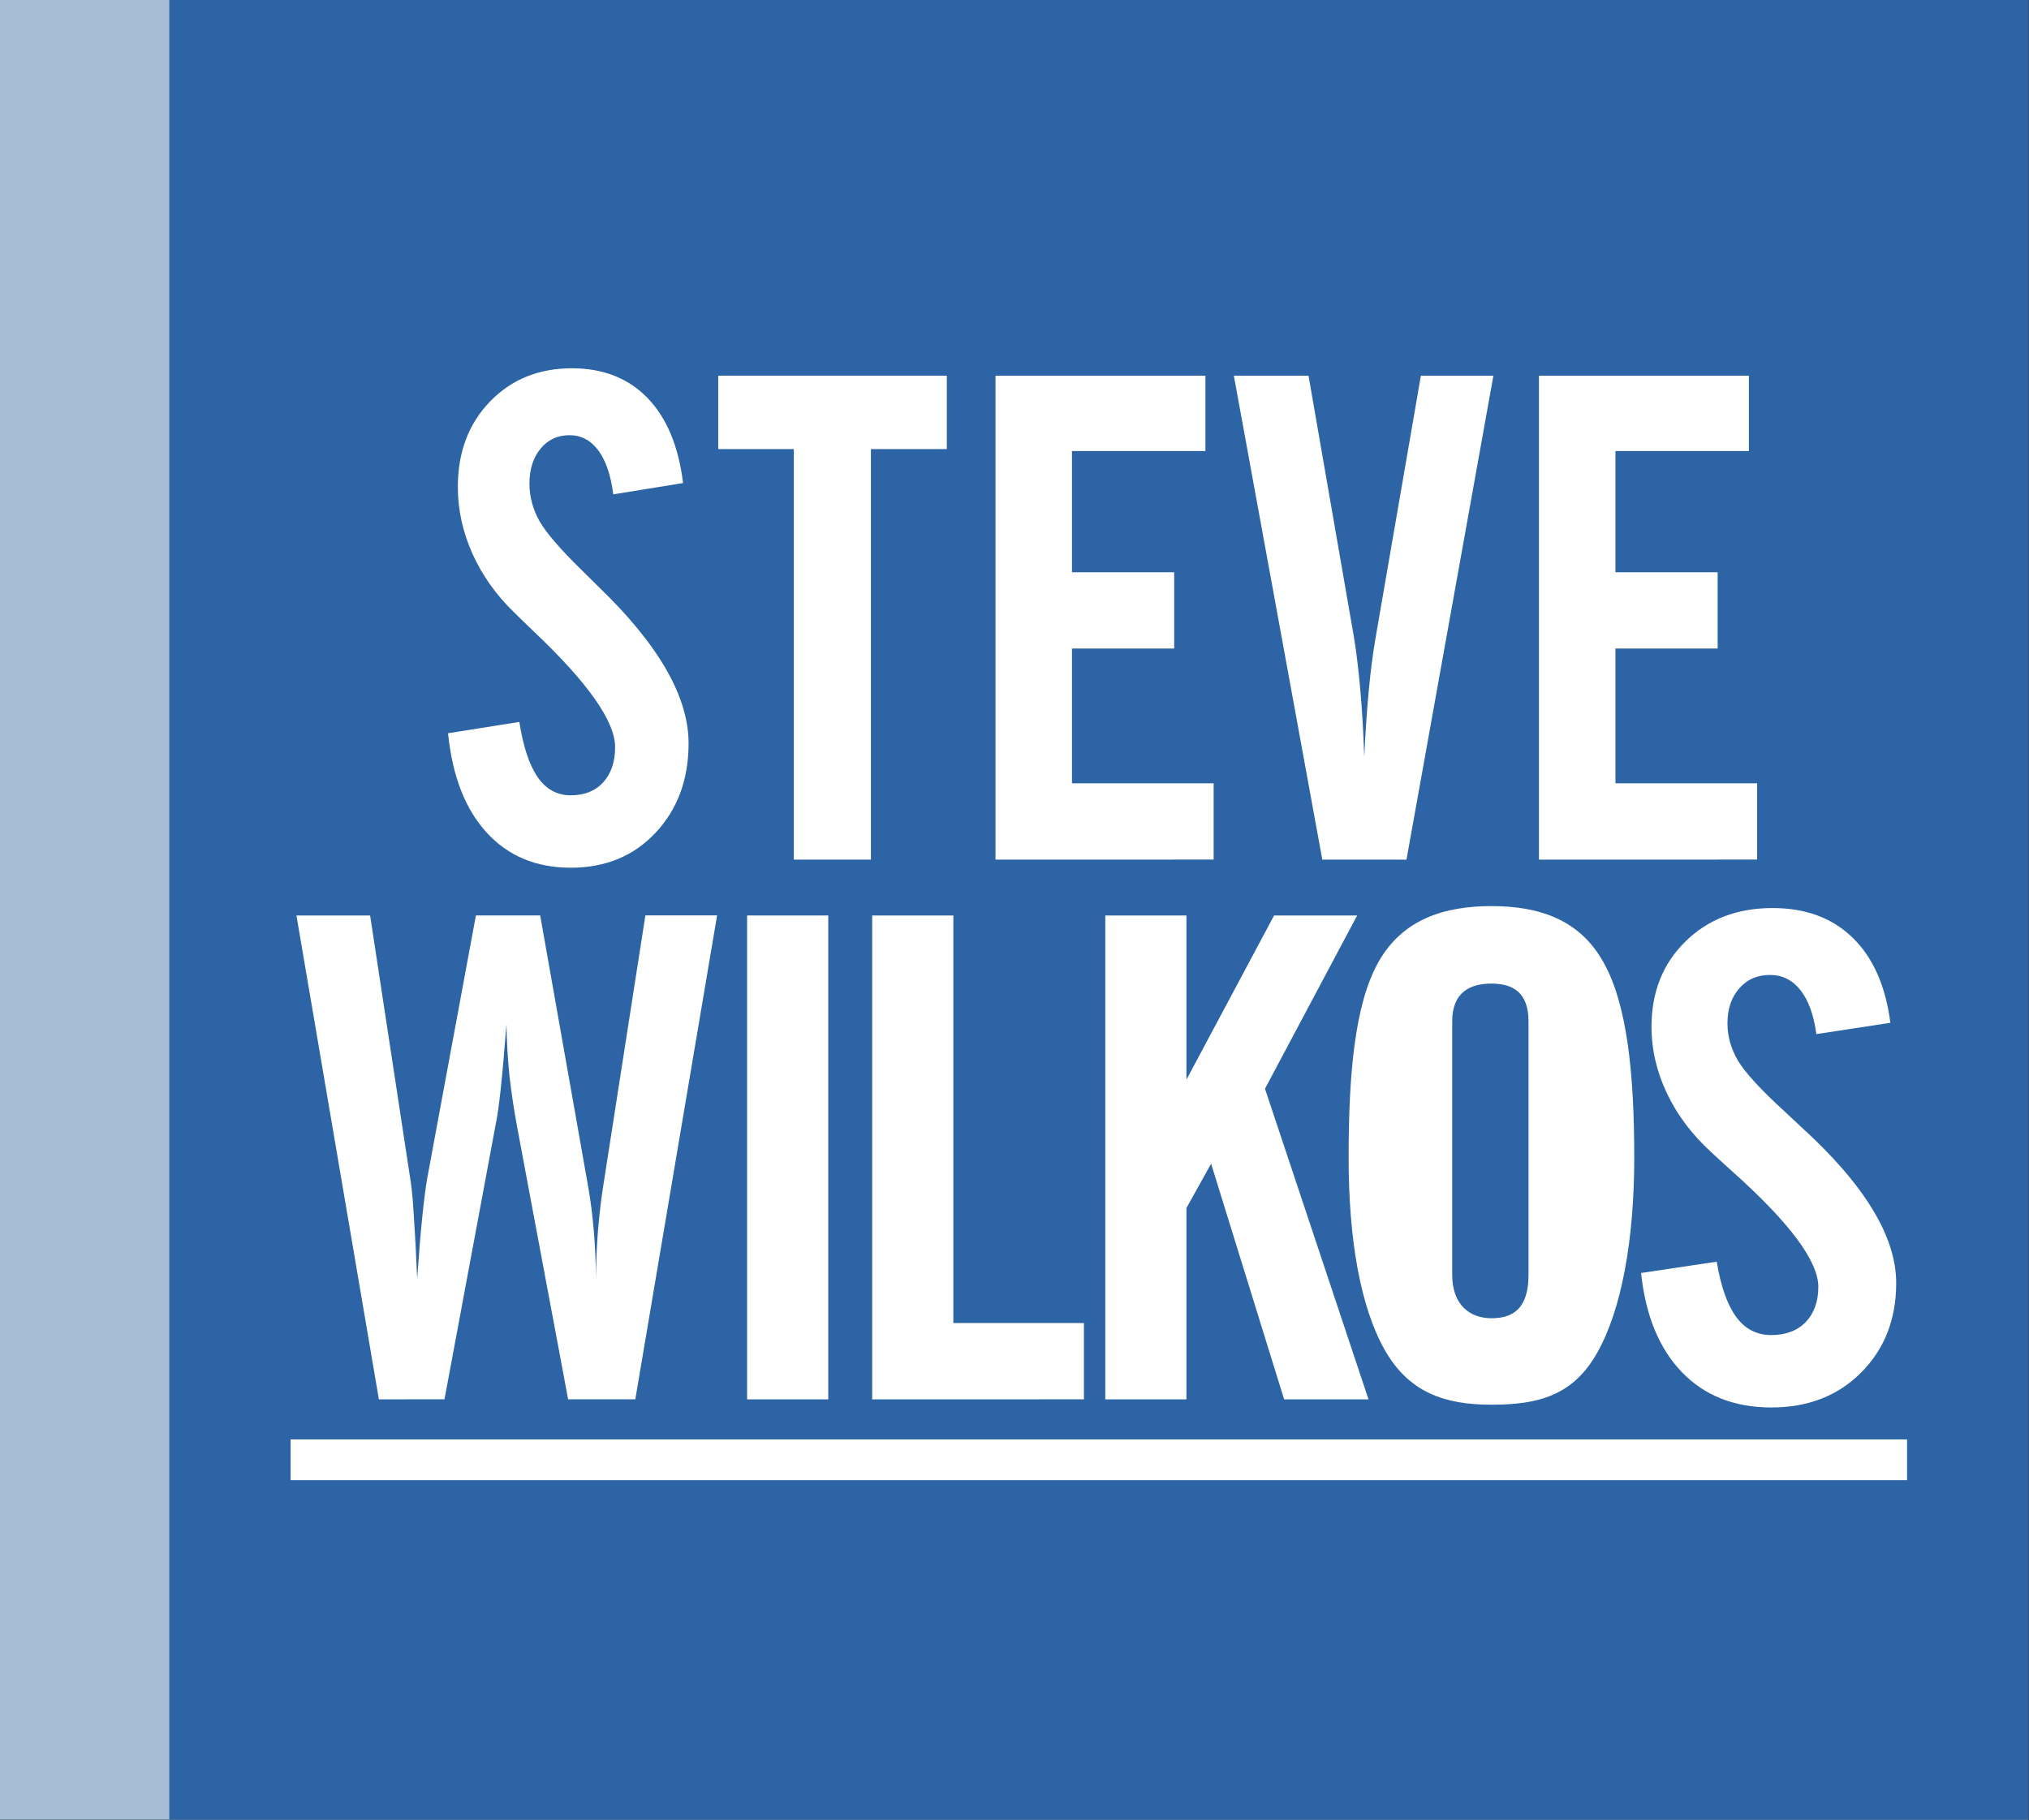
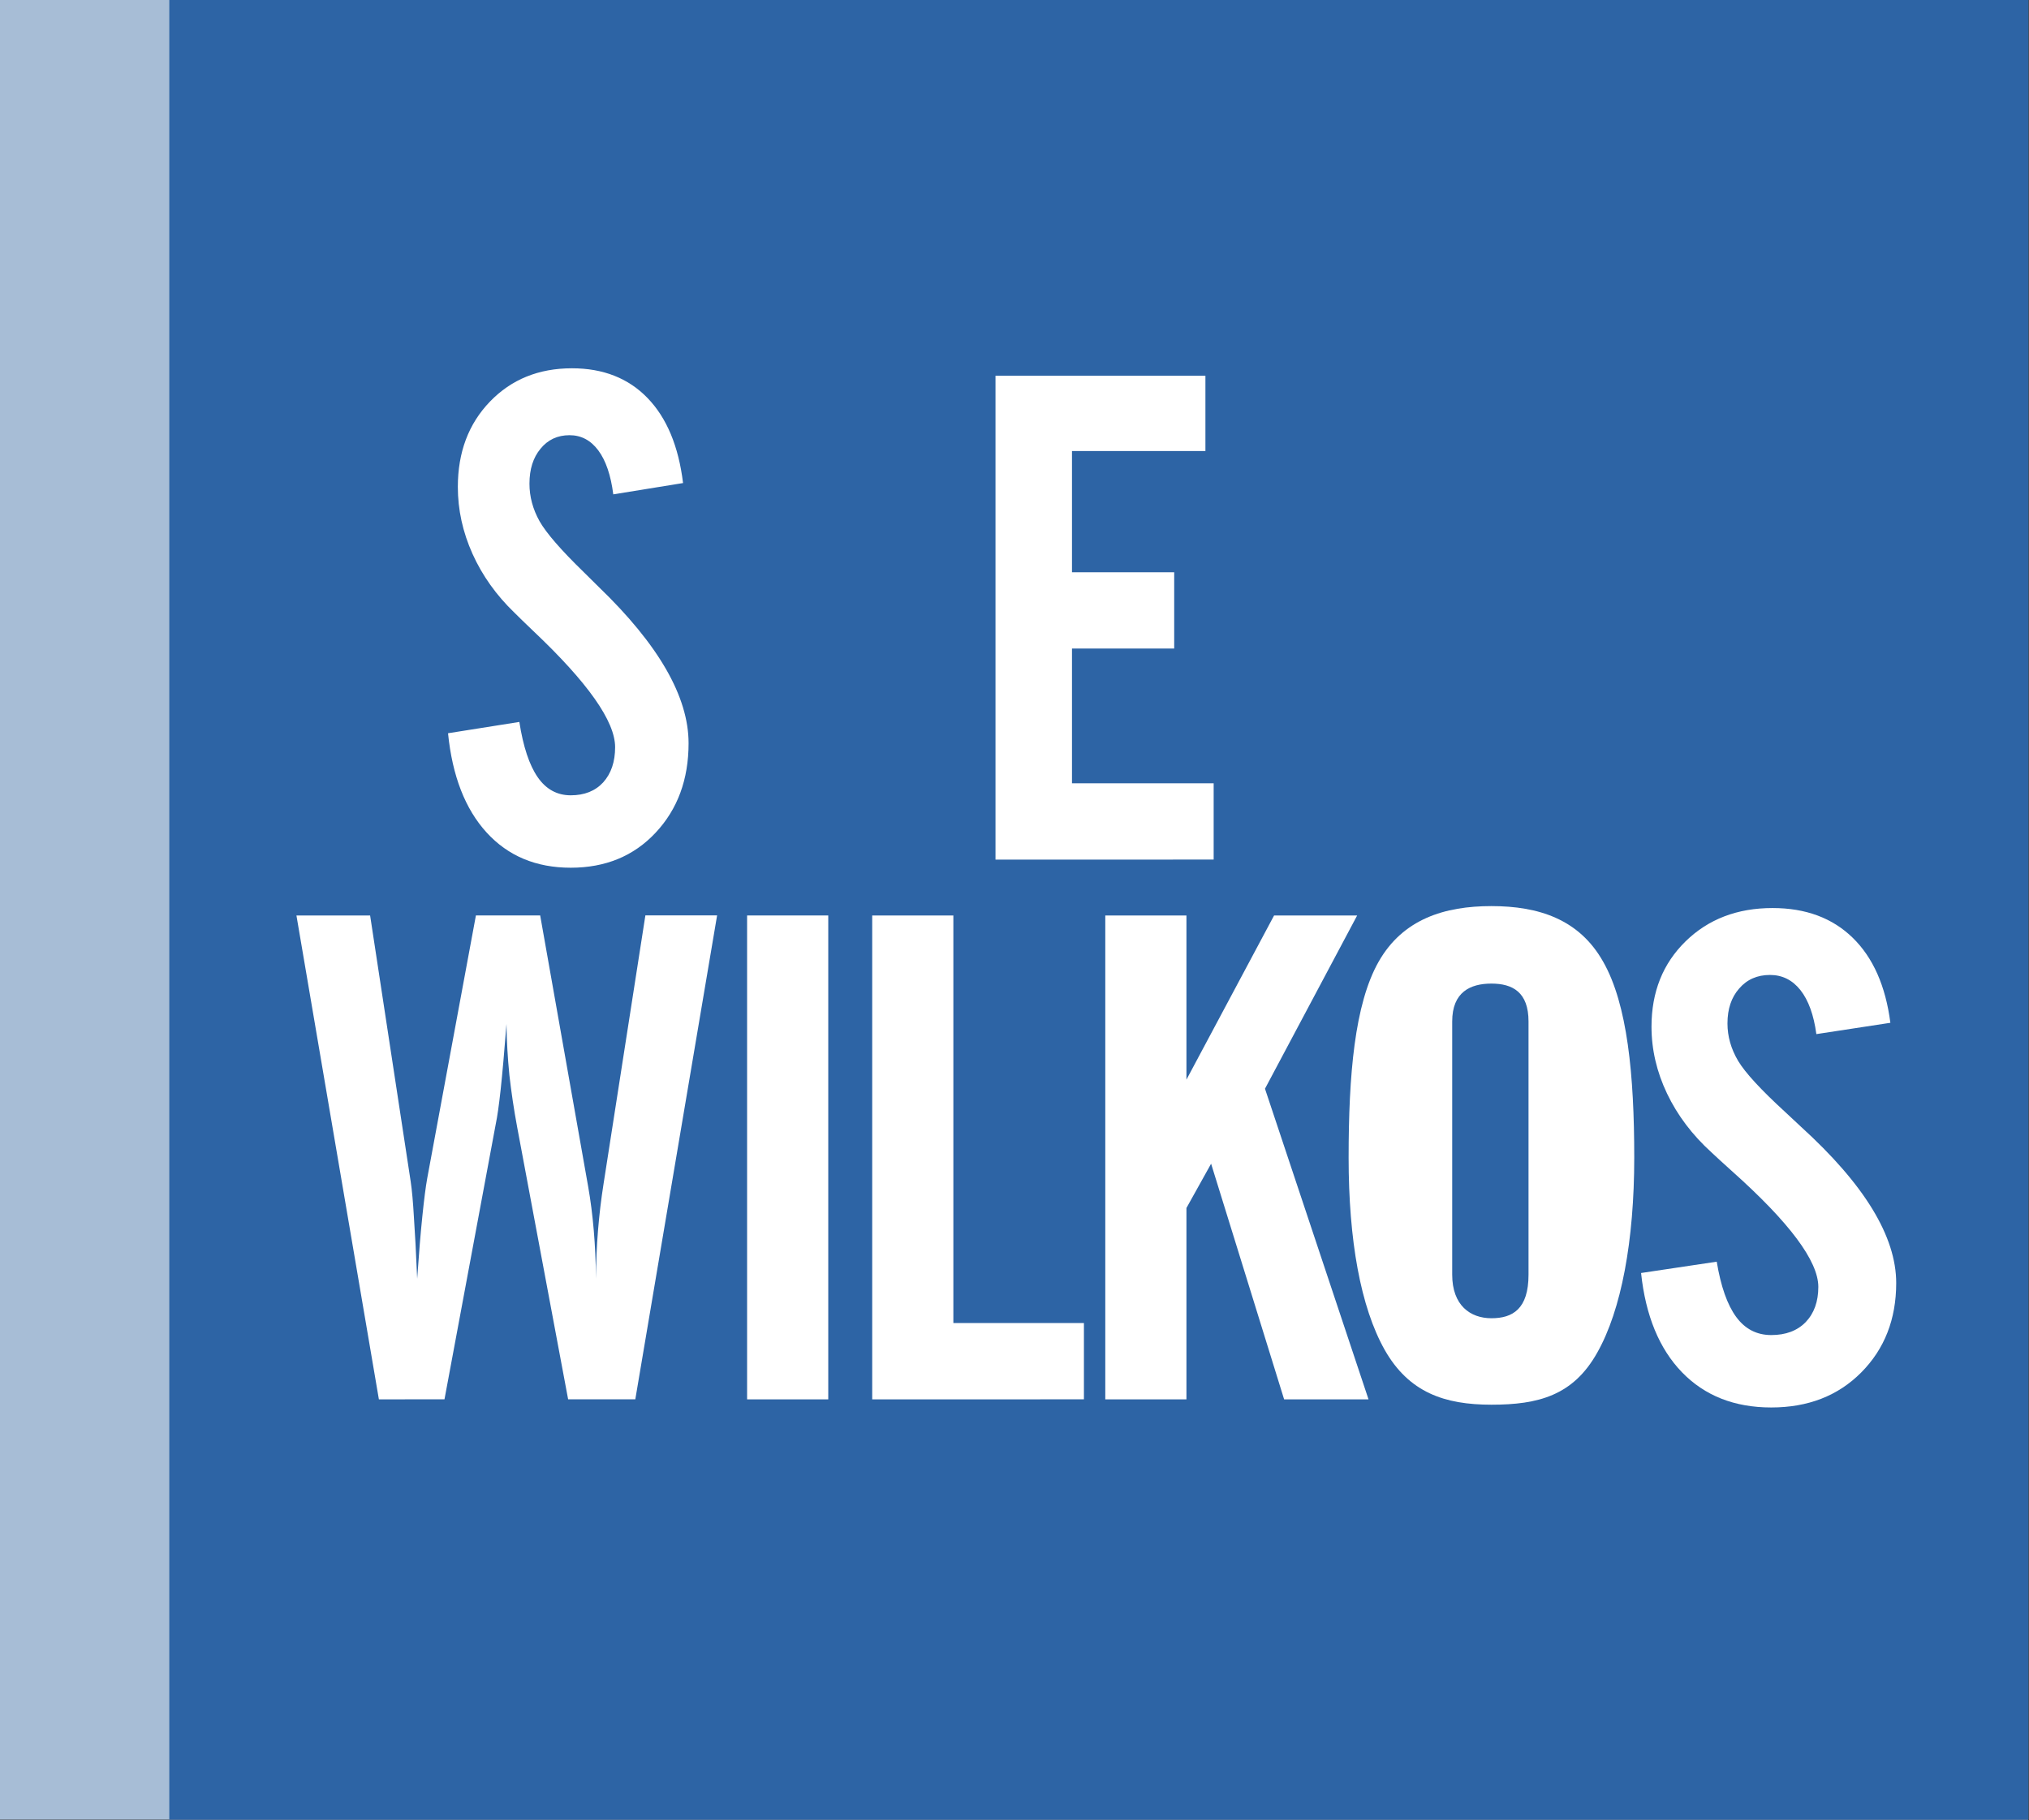
<svg xmlns="http://www.w3.org/2000/svg" xmlns:ns1="http://www.inkscape.org/namespaces/inkscape" xmlns:ns2="http://sodipodi.sourceforge.net/DTD/sodipodi-0.dtd" width="264.583mm" height="237.41mm" viewBox="0 0 264.583 237.41" version="1.1" id="svg8" ns1:version="0.92.4 (5da689c313, 2019-01-14)" ns2:docname="Steve Wilkos 2019.svg">
  <rect x="0" y="0" width="264.583" height="237.41" fill="#333333" stroke="none" />
  <defs id="defs2" />
  <ns2:namedview id="base" pagecolor="#ffffff" bordercolor="#666666" borderopacity="1.0" ns1:pageopacity="0.0" ns1:pageshadow="2" ns1:zoom="0.35" ns1:cx="540.88453" ns1:cy="260.89084" ns1:document-units="mm" ns1:current-layer="layer1" showgrid="false" ns1:object-nodes="false" fit-margin-top="0" fit-margin-left="0" fit-margin-right="0" fit-margin-bottom="0" ns1:window-width="1920" ns1:window-height="1017" ns1:window-x="1912" ns1:window-y="-8" ns1:window-maximized="1" />
  <g ns1:label="Layer 1" ns1:groupmode="layer" id="layer1" transform="translate(-184.704,-45.376)">
    <g id="g940" transform="matrix(4.184,0,0,4.184,-547.043,-558.87)">
      <path id="path886" d="m 174.877,144.406 h 63.231 v 56.738 h -63.231 z" style="opacity:1;fill:#a7bdd6;fill-opacity:1;stroke:none;stroke-width:7.489;stroke-miterlimit:4;stroke-dasharray:none;stroke-opacity:1" ns1:connector-curvature="0" />
      <path ns1:connector-curvature="0" style="opacity:1;fill:#2d64a5;fill-opacity:1;stroke:none;stroke-width:7.169;stroke-miterlimit:4;stroke-dasharray:none;stroke-opacity:1" d="m 180.168,144.406 h 57.94 v 56.738 h -57.94 z" id="path884" />
      <g style="fill:#ffffff" id="g920">
        <g style="fill:#ffffff" id="g903">
          <g transform="scale(0.973,1.028)" id="g858" style="font-style:normal;font-variant:normal;font-weight:bold;font-stretch:normal;font-size:20.075px;line-height:1.25;font-family:'News Gothic Becker Demi';-inkscape-font-specification:'News Gothic Becker Demi Bold';letter-spacing:0px;word-spacing:0px;fill:#ffffff;fill-opacity:1;stroke:none;stroke-width:0.502">
            <path id="path830" style="font-style:normal;font-variant:normal;font-weight:normal;font-stretch:normal;font-family:'NewsGoth Cn BT';-inkscape-font-specification:'NewsGoth Cn BT';fill:#ffffff;stroke-width:0.502" d="m 194.096,162.72 2.284,-0.343 q 0.186,1.127 0.588,1.676 0.402,0.549 1.059,0.549 0.657,0 1.039,-0.392 0.382,-0.402 0.382,-1.068 0,-1.176 -2.617,-3.519 -0.402,-0.363 -0.608,-0.559 -0.872,-0.794 -1.343,-1.784 -0.47,-0.99 -0.47,-2.029 0,-1.578 1.029,-2.588 1.029,-1.01 2.627,-1.01 1.5,0 2.421,0.902 0.921,0.902 1.137,2.578 l -2.235,0.343 q -0.118,-0.872 -0.48,-1.333 -0.363,-0.461 -0.921,-0.461 -0.578,0 -0.931,0.412 -0.353,0.402 -0.353,1.059 0,0.588 0.323,1.137 0.323,0.539 1.421,1.549 0.157,0.147 0.471,0.441 2.882,2.627 2.882,4.744 0,1.647 -1.059,2.715 -1.049,1.059 -2.715,1.059 -1.666,0 -2.696,-1.068 -1.029,-1.068 -1.235,-3.009 z" ns1:connector-curvature="0" />
-             <path id="path832" style="font-style:normal;font-variant:normal;font-weight:normal;font-stretch:normal;font-family:'NewsGoth Cn BT';-inkscape-font-specification:'NewsGoth Cn BT';fill:#ffffff;stroke-width:0.502" d="m 205.172,166.552 v -12.449 h -2.421 v -2.225 h 7.322 v 2.225 h -2.431 v 12.449 z" ns1:connector-curvature="0" />
            <path id="path834" style="font-style:normal;font-variant:normal;font-weight:normal;font-stretch:normal;font-family:'NewsGoth Cn BT';-inkscape-font-specification:'NewsGoth Cn BT';fill:#ffffff;stroke-width:0.502" d="m 211.632,166.552 v -14.674 h 6.724 v 2.284 h -4.274 v 3.676 h 3.274 v 2.313 h -3.274 v 4.087 h 4.538 v 2.313 z" ns1:connector-curvature="0" />
-             <path id="path836" style="font-style:normal;font-variant:normal;font-weight:normal;font-stretch:normal;font-family:'NewsGoth Cn BT';-inkscape-font-specification:'NewsGoth Cn BT';fill:#ffffff;stroke-width:0.502" d="m 222.1,166.552 -2.833,-14.674 h 2.392 l 1.451,7.91 q 0.118,0.667 0.206,1.598 0.088,0.931 0.127,2.049 0.059,-1.157 0.147,-2.029 0.088,-0.882 0.216,-1.578 l 1.451,-7.949 h 2.323 l -2.784,14.674 z" ns1:connector-curvature="0" />
-             <path id="path838" style="font-style:normal;font-variant:normal;font-weight:normal;font-stretch:normal;font-family:'NewsGoth Cn BT';-inkscape-font-specification:'NewsGoth Cn BT';fill:#ffffff;stroke-width:0.502" d="m 229.04,166.552 v -14.674 h 6.724 v 2.284 h -4.274 v 3.676 h 3.274 v 2.313 h -3.274 v 4.087 h 4.538 v 2.313 z" ns1:connector-curvature="0" />
          </g>
          <g transform="matrix(1.032,0,0,1.028,-64.701,16.826)" id="g866" style="font-style:normal;font-variant:normal;font-weight:bold;font-stretch:normal;font-size:20.075px;line-height:1.25;font-family:'News Gothic Becker Demi';-inkscape-font-specification:'News Gothic Becker Demi Bold';letter-spacing:0px;word-spacing:0px;fill:#ffffff;fill-opacity:1;stroke:none;stroke-width:0.502">
            <path id="path840" style="font-style:normal;font-variant:normal;font-weight:normal;font-stretch:normal;font-family:'NewsGoth Cn BT';-inkscape-font-specification:'NewsGoth Cn BT';fill:#ffffff;stroke-width:0.502" d="m 243.606,166.552 -2.49,-14.674 h 2.225 l 1.225,8.067 q 0.059,0.392 0.098,1.088 0.049,0.696 0.098,1.862 0.078,-1.137 0.157,-1.902 0.078,-0.765 0.147,-1.147 l 1.47,-7.969 h 1.941 l 1.451,8.234 q 0.108,0.618 0.167,1.313 0.059,0.696 0.069,1.47 0,-0.735 0.059,-1.461 0.059,-0.725 0.167,-1.411 l 1.264,-8.146 h 2.166 l -2.47,14.674 h -2.029 l -1.539,-8.253 q -0.147,-0.794 -0.235,-1.578 -0.078,-0.784 -0.088,-1.549 -0.098,1.264 -0.176,1.99 -0.078,0.716 -0.147,1.039 l -1.549,8.351 z" ns1:connector-curvature="0" />
            <path id="path842" style="font-style:normal;font-variant:normal;font-weight:normal;font-stretch:normal;font-family:'NewsGoth Cn BT';-inkscape-font-specification:'NewsGoth Cn BT';fill:#ffffff;stroke-width:0.502" d="m 254.726,166.552 v -14.674 h 2.451 v 14.674 z" ns1:connector-curvature="0" />
            <path ns2:nodetypes="ccccccc" id="path844" style="font-style:normal;font-variant:normal;font-weight:normal;font-stretch:normal;font-family:'NewsGoth Cn BT';-inkscape-font-specification:'NewsGoth Cn BT';fill:#ffffff;stroke-width:0.502" d="m 258.504,166.552 v -14.674 h 2.451 v 12.36 h 3.943 v 2.313 z" ns1:connector-curvature="0" />
            <path id="path846" style="font-style:normal;font-variant:normal;font-weight:normal;font-stretch:normal;font-family:'NewsGoth Cn BT';-inkscape-font-specification:'NewsGoth Cn BT';fill:#ffffff;stroke-width:0.502" d="m 265.543,166.552 v -14.674 h 2.451 v 4.979 l 2.647,-4.979 h 2.509 l -2.784,5.254 3.127,9.42 h -2.549 l -2.205,-7.146 -0.745,1.343 v 5.803 z" ns1:connector-curvature="0" />
            <path ns2:nodetypes="csccsccscscscscs" id="path848" style="font-style:normal;font-variant:normal;font-weight:normal;font-stretch:normal;font-family:'NewsGoth Cn BT';-inkscape-font-specification:'NewsGoth Cn BT';fill:#ffffff;stroke-width:0.502" d="m 276.02,162.769 c 0,0.932 0.545,1.323 1.185,1.323 0.64,0 1.12,-0.279 1.12,-1.323 v -7.676 c 0,-0.889 -0.48,-1.149 -1.12,-1.149 -0.64,0 -1.185,0.258 -1.185,1.149 z m -3.128,-3.549 c 0,-2.503 0.18,-4.651 0.905,-5.938 0.732,-1.294 1.99,-1.688 3.408,-1.688 1.418,0 2.65,0.394 3.375,1.688 0.732,1.287 0.938,3.435 0.938,5.938 0,2.516 -0.389,4.628 -1.121,5.921 -0.725,1.294 -1.774,1.573 -3.192,1.573 -1.418,0 -2.493,-0.371 -3.225,-1.665 -0.725,-1.294 -1.088,-3.314 -1.088,-5.83 z" ns1:connector-curvature="0" />
            <path id="path850" style="font-style:normal;font-variant:normal;font-weight:normal;font-stretch:normal;font-family:'NewsGoth Cn BT';-inkscape-font-specification:'NewsGoth Cn BT';fill:#ffffff;stroke-width:0.502" d="m 281.725,162.72 2.284,-0.343 q 0.186,1.127 0.588,1.676 0.402,0.549 1.059,0.549 0.657,0 1.039,-0.392 0.382,-0.402 0.382,-1.068 0,-1.176 -2.617,-3.519 -0.402,-0.363 -0.608,-0.559 -0.872,-0.794 -1.343,-1.784 -0.47,-0.99 -0.47,-2.029 0,-1.578 1.029,-2.588 1.029,-1.01 2.627,-1.01 1.5,0 2.421,0.902 0.921,0.902 1.137,2.578 l -2.235,0.343 q -0.118,-0.872 -0.48,-1.333 -0.363,-0.461 -0.921,-0.461 -0.578,0 -0.931,0.412 -0.353,0.402 -0.353,1.059 0,0.588 0.323,1.137 0.323,0.539 1.421,1.549 0.157,0.147 0.47,0.441 2.882,2.627 2.882,4.744 0,1.647 -1.059,2.715 -1.049,1.059 -2.715,1.059 -1.666,0 -2.696,-1.068 -1.029,-1.068 -1.235,-3.009 z" ns1:connector-curvature="0" />
          </g>
        </g>
-         <path ns1:connector-curvature="0" style="opacity:1;fill:#ffffff;fill-opacity:1;stroke:none;stroke-width:1;stroke-miterlimit:4;stroke-dasharray:none;stroke-opacity:1" d="m 183.948,189.29 h 50.38 v 1.27 h -50.38 z" id="rect881" />
      </g>
    </g>
  </g>
</svg>